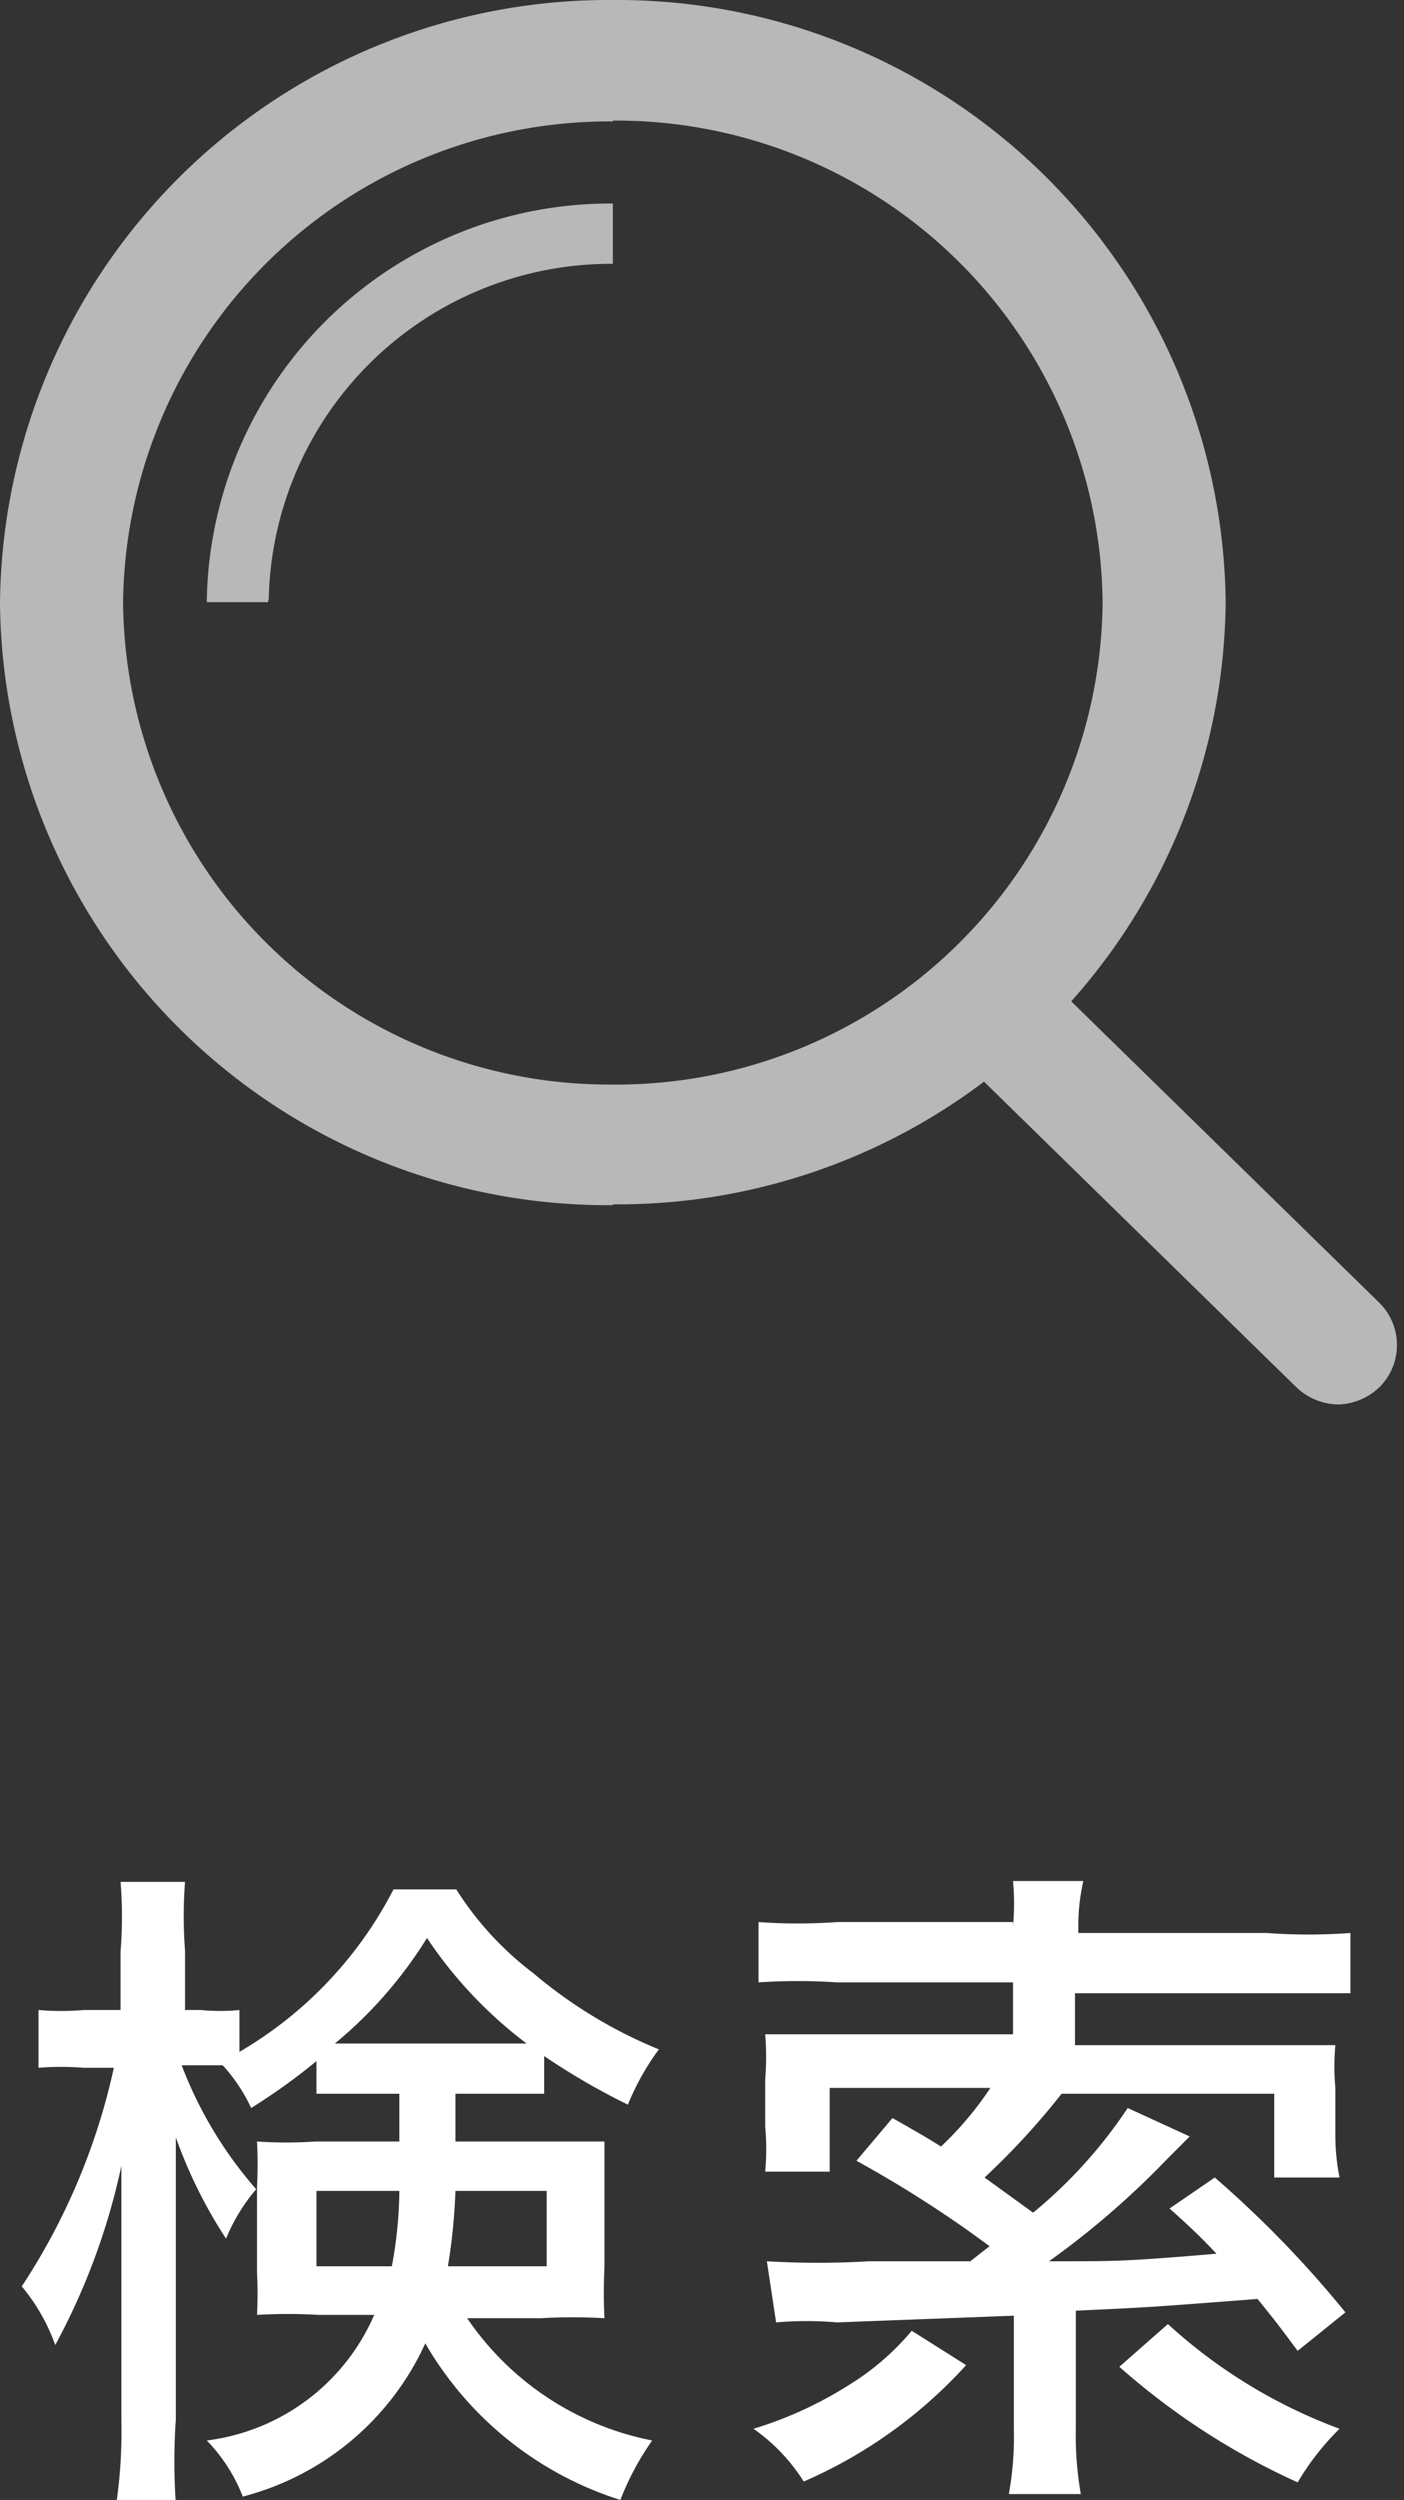
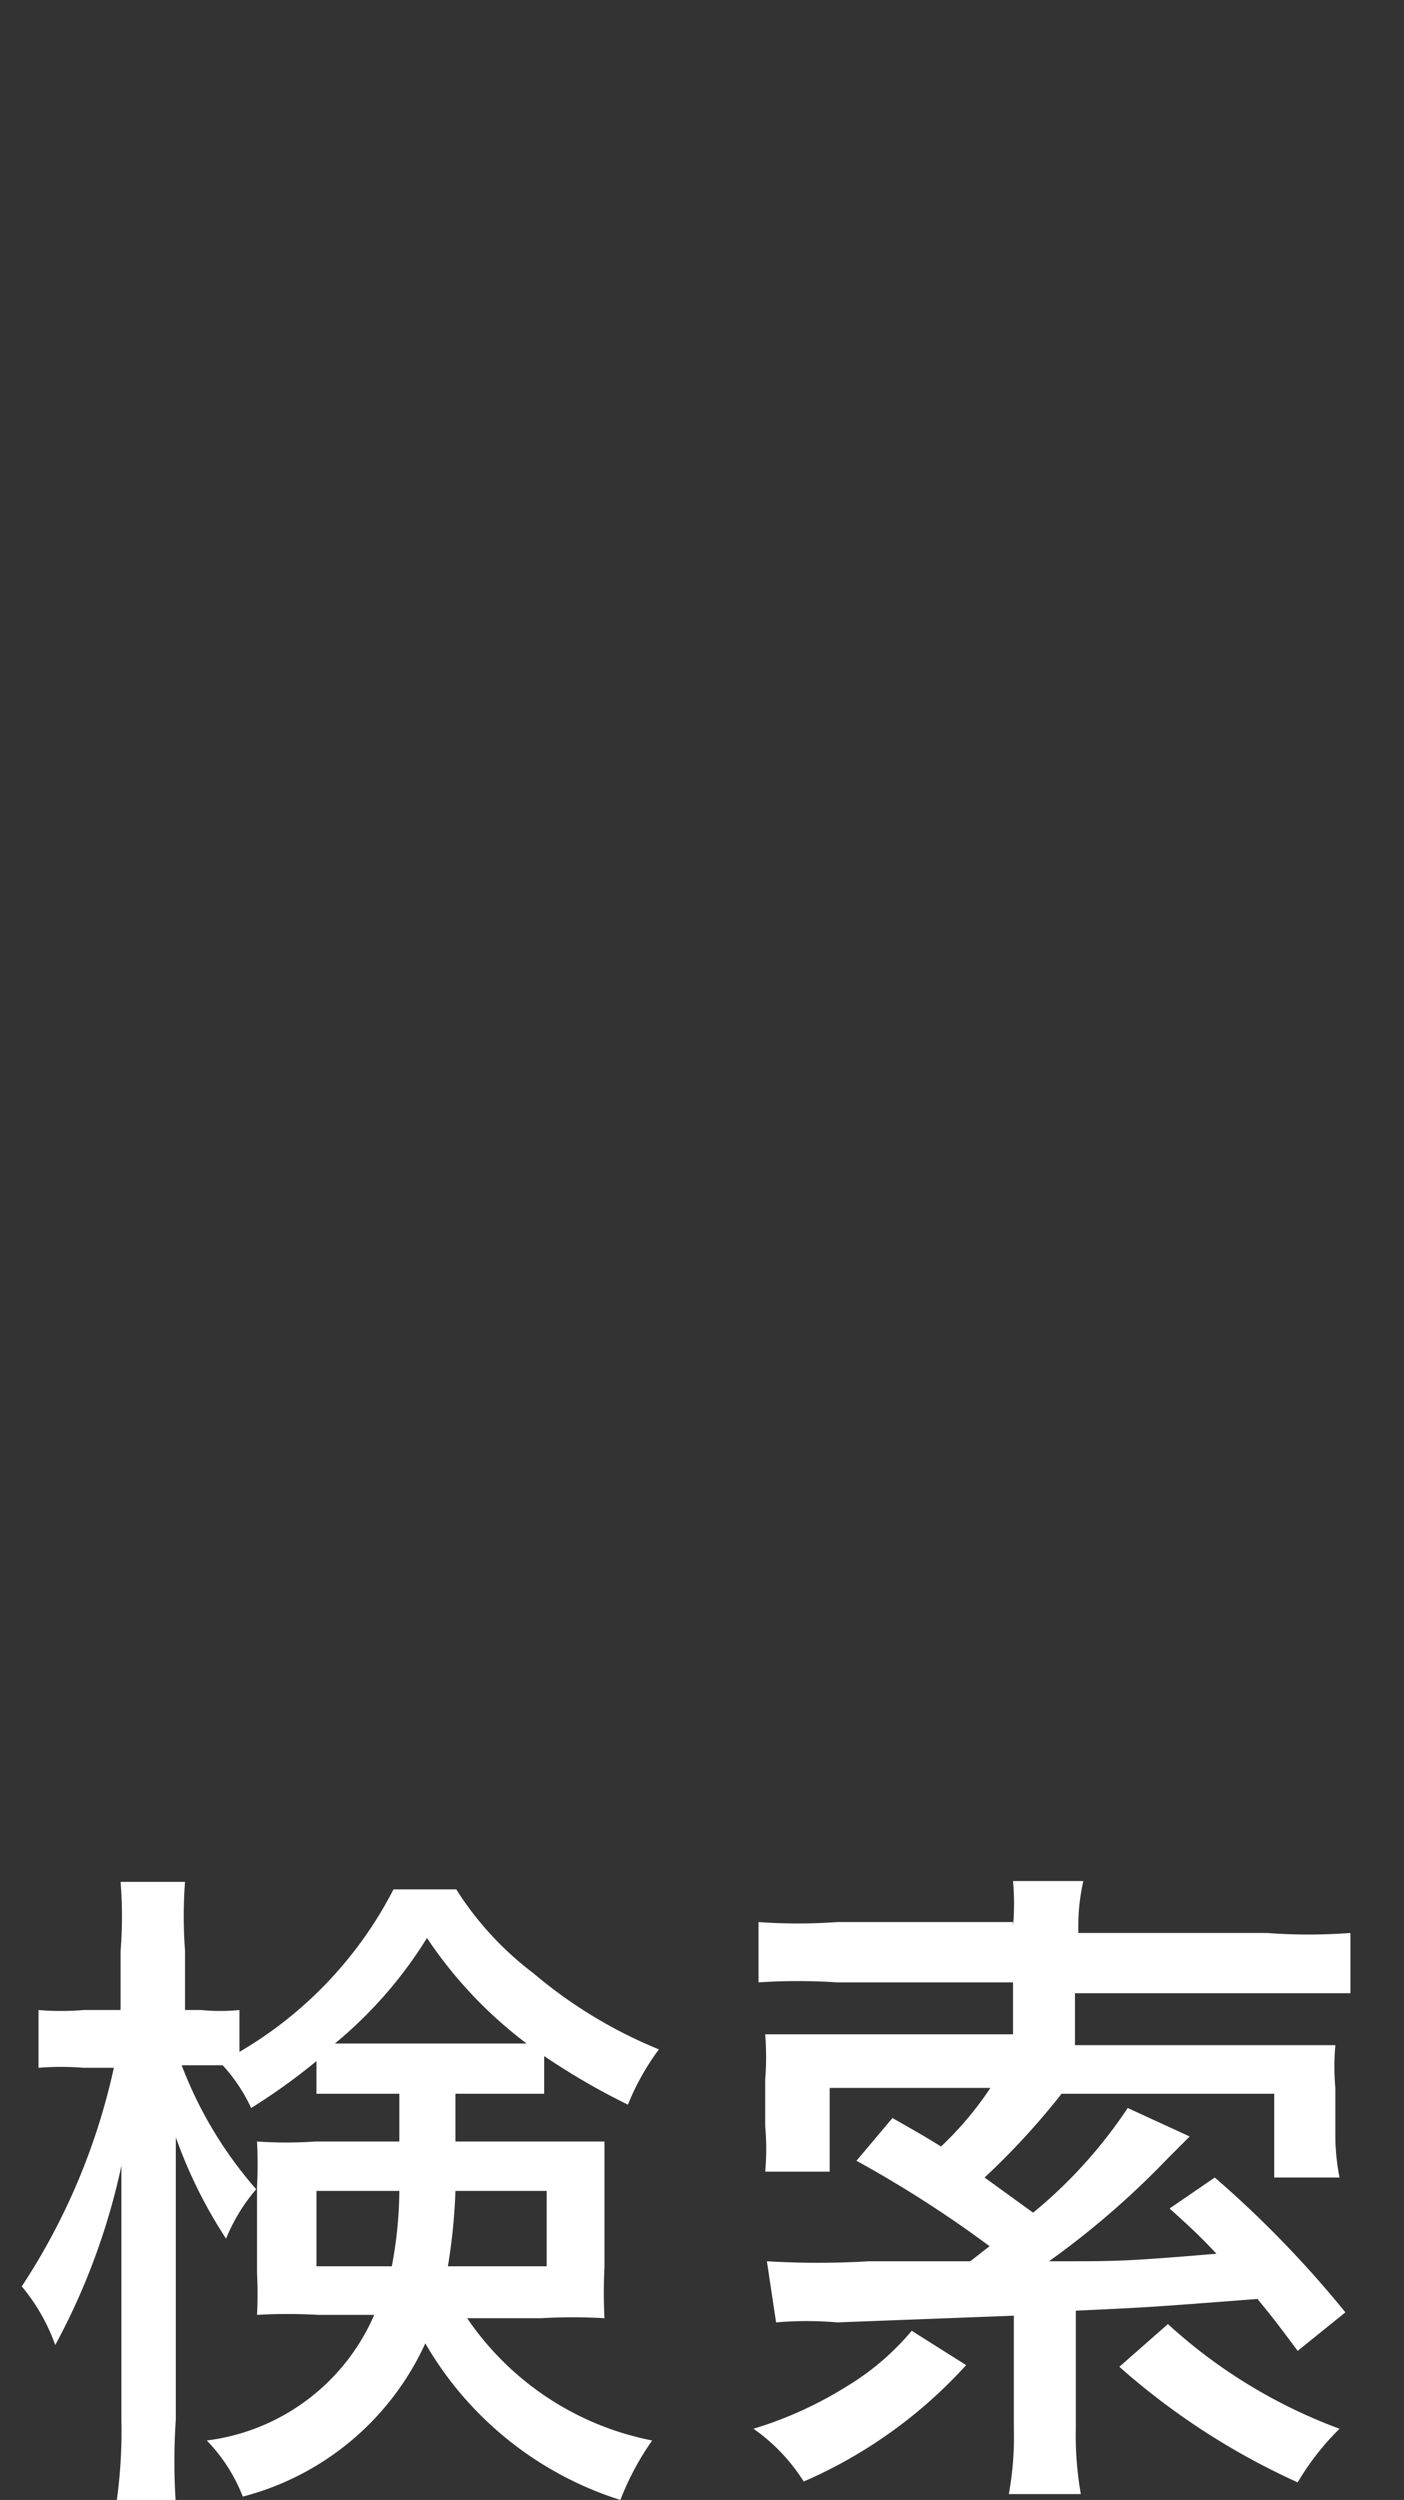
<svg xmlns="http://www.w3.org/2000/svg" viewBox="0 0 16.77 29.85">
  <rect x="0" y="0" width="16.77" height="29.85" fill="#333333" stroke="none" />
  <defs>
    <style>.cls-1{opacity:.65}.cls-2{fill:#fff}</style>
  </defs>
  <title>icon_search</title>
  <g id="レイヤー_2" data-name="レイヤー 2">
    <g id="レイヤー_1-2" data-name="レイヤー 1">
      <g class="cls-1">
-         <path class="cls-2" d="M7.32 14.39A7.26 7.26 0 0 1 0 7.2 7.27 7.27 0 0 1 7.32 0a7.27 7.27 0 0 1 7.32 7.19 7.26 7.26 0 0 1-7.32 7.19zm0-12.94A5.81 5.81 0 0 0 1.47 7.2a5.81 5.81 0 0 0 5.85 5.75 5.81 5.81 0 0 0 5.85-5.75 5.81 5.81 0 0 0-5.85-5.76z" />
-         <path class="cls-2" d="M3.2 7.19h-.73a4.82 4.82 0 0 1 4.85-4.76v.72a4.09 4.09 0 0 0-4.11 4zM16 16.77a.74.74 0 0 1-.52-.21l-4.09-4a.71.71 0 0 1 0-1 .74.74 0 0 1 1 0l4.09 4a.71.71 0 0 1 0 1 .74.74 0 0 1-.52.21z" />
-       </g>
+         </g>
      <path class="cls-2" d="M3.78 24.61a7.33 7.33 0 0 1-.78.56 2 2 0 0 0-.34-.51h-.49a4.87 4.87 0 0 0 .89 1.48 2.17 2.17 0 0 0-.36.59 5.68 5.68 0 0 1-.6-1.21v3.37a7.3 7.3 0 0 0 0 1h-.71a6.08 6.08 0 0 0 .06-1v-3.03A8 8 0 0 1 .66 28a2.3 2.3 0 0 0-.4-.7 7.75 7.75 0 0 0 1.1-2.61H1a3.36 3.36 0 0 0-.54 0V24A3.13 3.13 0 0 0 1 24h.44v-.7a5.11 5.11 0 0 0 0-.83h.77a5.45 5.45 0 0 0 0 .82V24h.19a2.34 2.34 0 0 0 .46 0v.5a4.78 4.78 0 0 0 1.84-1.94h.75a3.8 3.8 0 0 0 .92 1 5.58 5.58 0 0 0 1.5.91 3 3 0 0 0-.37.66 8.19 8.19 0 0 1-1-.58V25H5.44v.57h1.78v1.5a6.07 6.07 0 0 0 0 .61 6.66 6.66 0 0 0-.76 0h-.88a3.48 3.48 0 0 0 2.21 1.46 3.28 3.28 0 0 0-.38.71 4.13 4.13 0 0 1-2.33-1.87 3.31 3.31 0 0 1-2.18 1.83 2 2 0 0 0-.43-.67 2.52 2.52 0 0 0 2-1.5H3.8a6.42 6.42 0 0 0-.73 0 4.93 4.93 0 0 0 0-.5v-1.03a5.18 5.18 0 0 0 0-.54 5.13 5.13 0 0 0 .7 0h1V25h-.99zm0 1.55v.9h.9a5 5 0 0 0 .09-.9zm2.1-1.76h.41a5.18 5.18 0 0 1-1.19-1.26A5.13 5.13 0 0 1 4 24.4h1.87zm-.44 1.76a7 7 0 0 1-.09.9h1.18v-.9zm6.1 2.08a5.66 5.66 0 0 1-1.94 1.39A2.2 2.2 0 0 0 9 29a4.63 4.63 0 0 0 1.12-.51 3.08 3.08 0 0 0 .77-.66zM9.16 27a10.15 10.15 0 0 0 1.22 0h1.21l.23-.18-.22-.16a14 14 0 0 0-1.37-.86l.43-.51c.3.17.42.24.58.34a4 4 0 0 0 .59-.7H9.91v1h-.77a3 3 0 0 0 0-.54v-.56a3.43 3.43 0 0 0 0-.54h2.96v-.62H10a7.15 7.15 0 0 0-.94 0v-.72a6.64 6.64 0 0 0 .94 0h2.1V23a3 3 0 0 0 0-.54h.84a2.39 2.39 0 0 0-.06.54v.08h2.25a6.68 6.68 0 0 0 1 0v.72h-3.29v.62h3.11a2.89 2.89 0 0 0 0 .51v.58A2.58 2.58 0 0 0 16 26h-.78v-1h-2.54a8.8 8.8 0 0 1-.92 1l.58.42a5.68 5.68 0 0 0 1.13-1.25l.74.34-.26.26A10.13 10.13 0 0 1 12.53 27h.18c.61 0 .76 0 1.82-.09-.17-.18-.27-.28-.56-.54l.54-.37a12.81 12.81 0 0 1 1.56 1.61l-.57.46c-.23-.31-.3-.4-.48-.62-1.3.1-1.3.1-2.17.14V29a4 4 0 0 0 .06.78h-.86a3.84 3.84 0 0 0 .06-.78v-1.35l-2.11.08a4.25 4.25 0 0 0-.73 0zm4.79.75A6.24 6.24 0 0 0 16 29a3.13 3.13 0 0 0-.5.64 8.48 8.48 0 0 1-2.13-1.38z" />
    </g>
  </g>
</svg>